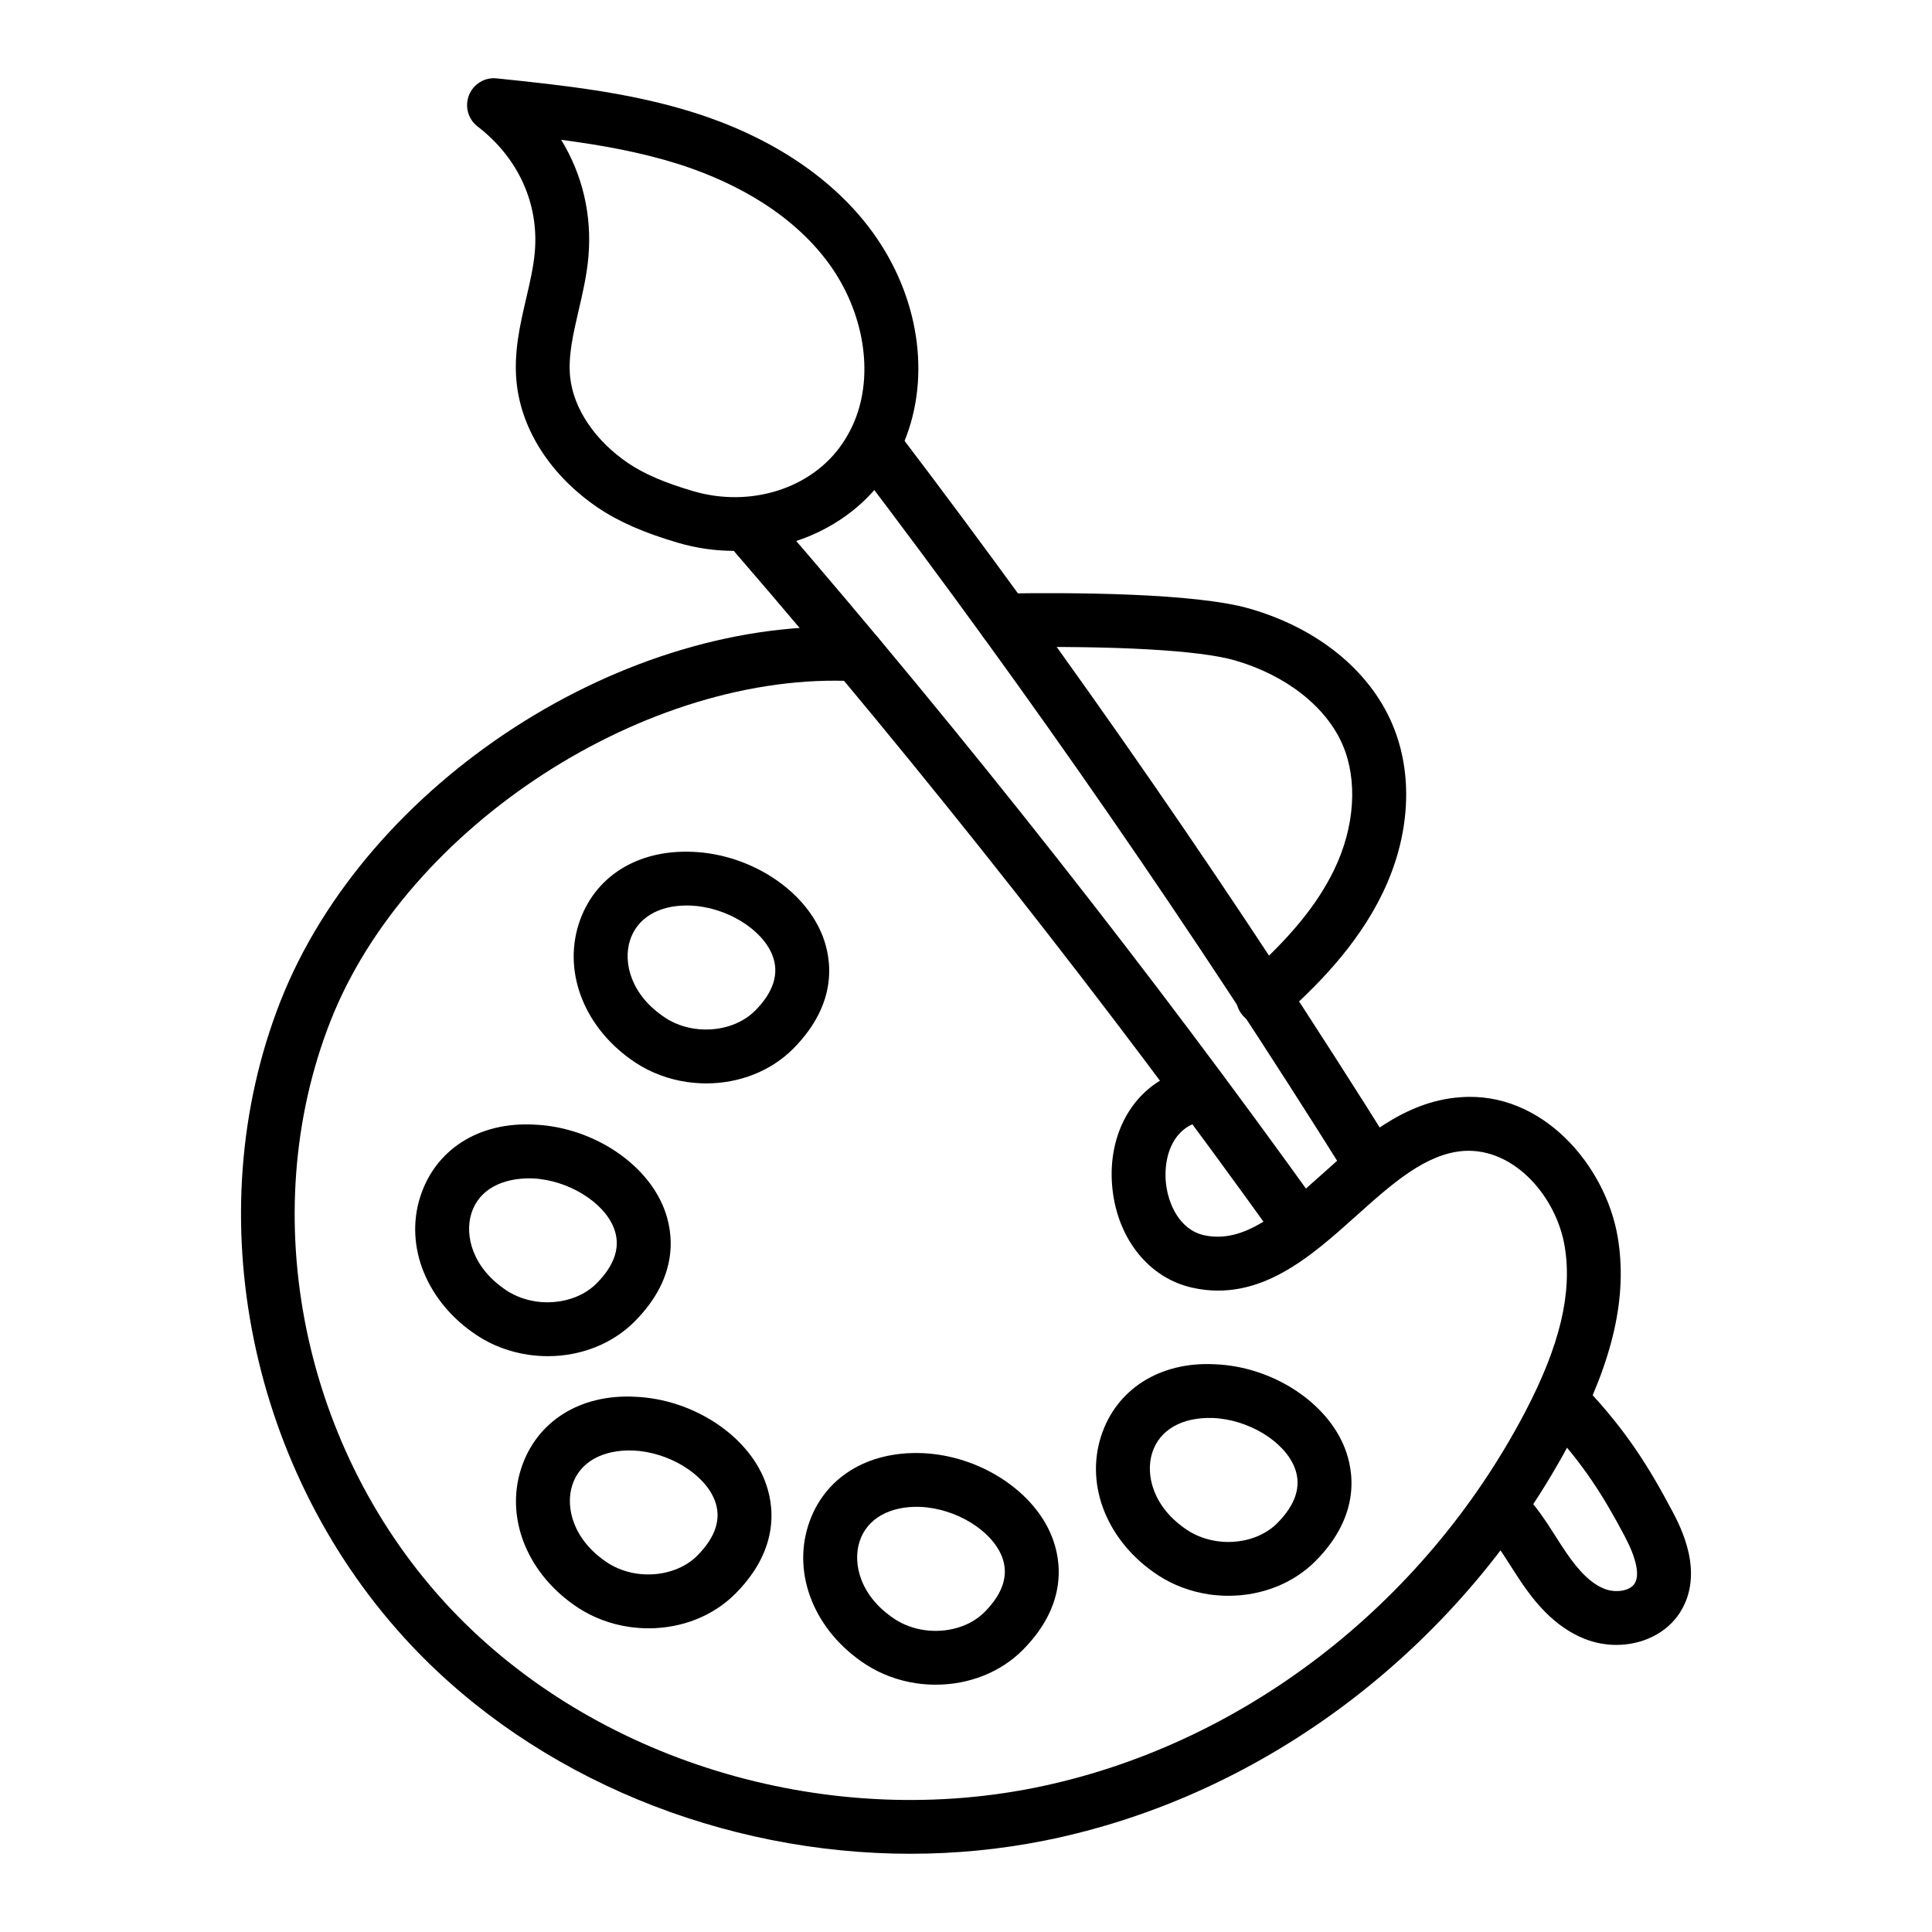
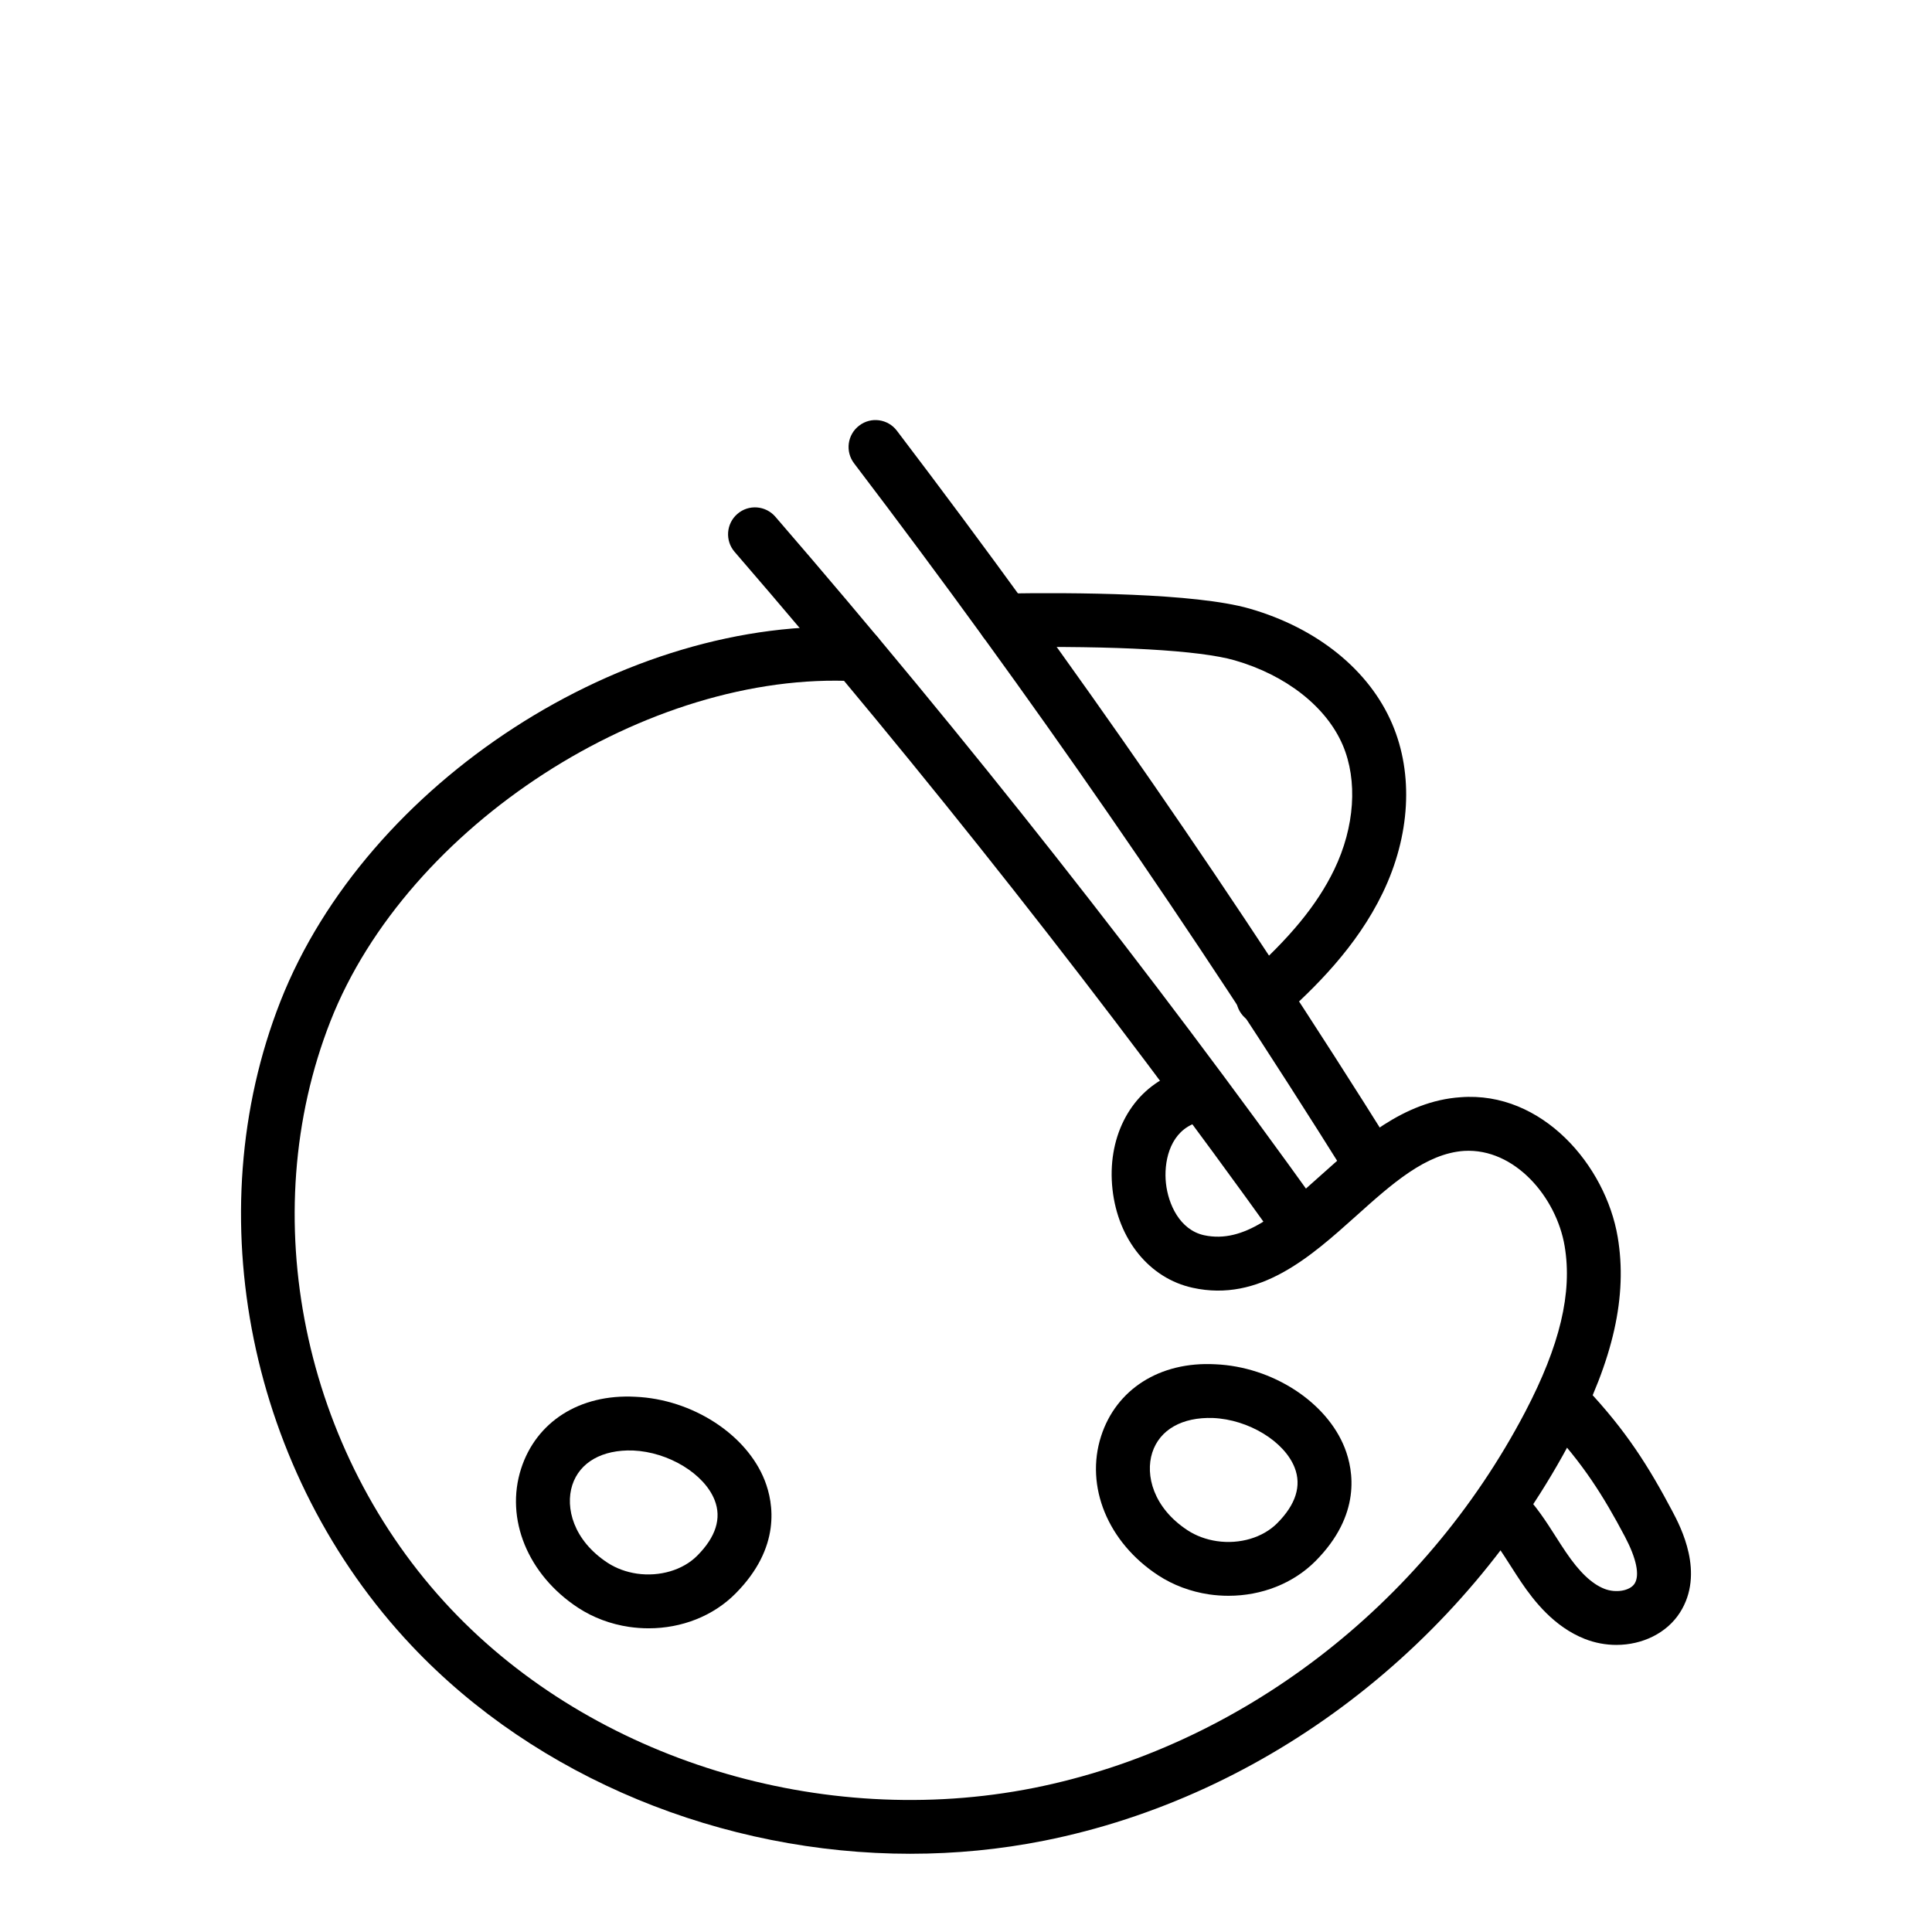
<svg xmlns="http://www.w3.org/2000/svg" fill="#000000" width="800px" height="800px" version="1.1" viewBox="144 144 512 512">
  <g>
    <path d="m385.32 635.27c-49.746 0-99.035-19.977-132.2-55.105-43.035-45.57-57.023-114.21-34.809-170.78 22.777-57.98 91.418-102.51 153.18-99.098 3.93 0.215 6.949 3.574 6.734 7.512-0.215 3.926-3.664 7.047-7.504 6.731-54.973-2.906-118.79 38.254-139.14 90.074-20.242 51.531-7.422 114.14 31.902 155.78 37.773 40 98.395 58.586 154.46 47.438 54.566-10.898 103.25-48.152 130.24-99.637 9.223-17.629 12.551-31.598 10.457-43.984-2.172-12.887-13.184-25.973-26.625-25.203-10.184 0.688-19.168 8.746-28.68 17.285-11.957 10.711-25.523 22.902-43.262 18.992-11.426-2.488-19.77-12.727-21.25-26.074-1.484-13.348 4.41-25.176 15.016-30.113 3.574-1.66 7.816-0.121 9.473 3.453 1.668 3.566 0.121 7.809-3.449 9.469-6.039 2.812-7.473 10.176-6.871 15.613 0.602 5.449 3.617 12.309 10.125 13.73 10.637 2.285 19.93-6.023 30.695-15.688 10.387-9.312 22.16-19.875 37.25-20.887 21.66-1.672 38.445 18.102 41.645 37.047 2.633 15.613-1.145 32.445-11.891 52.969-28.969 55.27-81.328 95.273-140.07 107-11.699 2.332-23.574 3.473-35.426 3.473z" />
    <path d="m478.73 415.58c-1.973 0-3.93-0.809-5.344-2.406-2.609-2.941-2.34-7.445 0.609-10.062 11.793-10.445 19.066-19.289 23.594-28.668 5.43-11.25 6.269-23.59 2.25-32.992-4.34-10.156-15.043-18.547-28.633-22.457-9.238-2.664-31.391-3.918-60.855-3.445-3.824 0.5-7.172-3.074-7.242-7.019-0.059-3.938 3.078-7.176 7.019-7.242 18.098-0.297 50.594-0.148 65.02 4 17.93 5.152 31.711 16.293 37.801 30.551 5.703 13.34 4.785 29.668-2.519 44.801-6.894 14.297-18.035 25.223-26.973 33.141-1.363 1.207-3.047 1.801-4.727 1.801z" />
    <path d="m507.15 459.34c-2.371 0-4.695-1.188-6.047-3.352-41.098-65.66-83.871-127.56-130.77-189.21-2.383-3.137-1.773-7.613 1.359-9.988 3.129-2.406 7.602-1.793 9.992 1.355 47.156 62.012 90.172 124.25 131.5 190.29 2.09 3.332 1.078 7.734-2.262 9.82-1.172 0.73-2.481 1.086-3.777 1.086z" />
    <path d="m488.24 475.75c-2.219 0-4.41-1.031-5.801-2.981-44.953-62.734-93.324-124.14-143.76-182.52-2.574-2.981-2.246-7.481 0.734-10.055 2.988-2.59 7.481-2.238 10.055 0.734 50.723 58.688 99.359 120.44 144.57 183.54 2.293 3.195 1.555 7.648-1.645 9.941-1.262 0.902-2.715 1.34-4.152 1.34z" />
-     <path d="m338.63 289.99c-4.961 0-9.992-0.695-14.938-2.144-9.016-2.644-15.766-5.598-21.246-9.312-12.355-8.383-20.199-20.422-21.531-33.047-0.836-7.957 0.879-15.328 2.539-22.445 0.988-4.25 1.922-8.254 2.269-12.188 1.141-12.902-4.383-25.055-15.156-33.336-2.531-1.949-3.457-5.328-2.277-8.301 1.184-2.961 4.176-4.801 7.363-4.445 17.258 1.801 35.098 3.656 52.234 9.059 19.82 6.258 35.785 16.672 46.18 30.133 12.812 16.578 16.719 37.828 10.199 55.465-1.34 3.609-3.148 7.094-5.367 10.324-8.797 12.867-24.145 20.238-40.27 20.238zm-45.914-108.94c5.641 9.219 8.195 19.922 7.215 31.062-0.438 4.93-1.531 9.617-2.586 14.156-1.457 6.246-2.832 12.152-2.242 17.711 0.871 8.316 6.613 16.82 15.344 22.742 4.215 2.859 9.699 5.219 17.262 7.438h0.004c15.145 4.457 31.359-0.676 39.422-12.469 1.562-2.273 2.828-4.695 3.758-7.223 4.758-12.855 1.574-29.262-8.109-41.793-10.875-14.082-27.312-21.508-39.188-25.258-9.914-3.117-20.367-4.984-30.879-6.367z" />
    <path d="m572.37 579.92c-2.809 0-5.676-0.52-8.426-1.605-8.117-3.211-13.461-10.09-16.777-14.984-0.957-1.422-1.879-2.859-2.805-4.309-2.316-3.629-4.508-7.062-7.172-9.766-2.766-2.805-2.731-7.316 0.074-10.082 2.812-2.746 7.324-2.731 10.082 0.074 3.719 3.777 6.426 8.012 9.035 12.105 0.848 1.336 1.703 2.664 2.59 3.973 3.59 5.301 6.832 8.391 10.215 9.73 3.016 1.188 6.762 0.547 7.996-1.375 1.414-2.219 0.5-6.648-2.57-12.469-5.68-10.742-11.105-19.422-20.586-29.473-2.703-2.867-2.566-7.379 0.297-10.082s7.371-2.57 10.082 0.297c10.578 11.223 16.57 20.793 22.812 32.594 2.141 4.059 8.652 16.383 1.973 26.82-3.496 5.457-9.973 8.551-16.82 8.551z" />
-     <path d="m331.2 431.11c-1.723 0-3.457-0.129-5.195-0.379-4.848-0.707-9.516-2.449-13.484-5.051-13.336-8.734-19.414-23.551-15.133-36.871 3.992-12.383 15.418-19.746 30.273-19.059 15.109 0.648 29.539 9.996 34.32 22.234 2.316 5.934 4.387 17.711-7.797 29.957-5.887 5.898-14.215 9.168-22.984 9.168zm-5.266-47.141c-7.543 0-13.098 3.387-14.969 9.207-1.914 5.934 0.246 14.594 9.363 20.562 0.004 0.008 0.004 0.008 0.004 0.008 2.242 1.465 4.914 2.461 7.734 2.867 6.059 0.883 12.203-0.93 16.012-4.742 4.938-4.957 6.492-9.914 4.617-14.703-2.731-6.988-12.234-12.773-21.648-13.184-0.375-0.008-0.746-0.016-1.113-0.016z" />
-     <path d="m289.19 503.4c-1.723 0-3.457-0.129-5.195-0.379-4.879-0.723-9.539-2.469-13.488-5.059-13.332-8.734-19.41-23.551-15.121-36.863 3.984-12.383 15.414-19.883 30.273-19.059 15.109 0.648 29.539 9.996 34.316 22.223 2.316 5.934 4.387 17.711-7.797 29.957-5.887 5.91-14.211 9.18-22.988 9.18zm-10.867-17.359c2.227 1.457 4.91 2.449 7.75 2.867 6.019 0.863 12.188-0.93 15.988-4.754 4.941-4.957 6.5-9.906 4.621-14.703-2.723-6.981-12.23-12.766-21.645-13.172-8.133-0.188-14.129 3.082-16.086 9.18-1.906 5.941 0.25 14.602 9.371 20.582z" />
    <path d="m315.9 575.52c-1.723 0-3.457-0.129-5.195-0.379-4.879-0.723-9.539-2.469-13.488-5.059-13.332-8.734-19.41-23.551-15.121-36.863 3.984-12.383 15.469-19.855 30.273-19.059 15.098 0.641 29.531 9.988 34.309 22.215 2.32 5.941 4.391 17.723-7.793 29.965-5.879 5.914-14.207 9.18-22.984 9.18zm-10.867-17.359c2.227 1.457 4.91 2.449 7.75 2.867 6.019 0.871 12.188-0.93 15.988-4.754 4.941-4.965 6.5-9.914 4.621-14.715-2.731-6.981-12.234-12.766-21.641-13.164-8.121-0.262-14.129 3.09-16.094 9.18-1.902 5.949 0.258 14.609 9.375 20.586z" />
-     <path d="m392 590.46c-1.711 0-3.434-0.121-5.164-0.371-4.859-0.715-9.516-2.461-13.48-5.051-0.004 0-0.008 0-0.016-0.008-13.336-8.734-19.41-23.551-15.121-36.871 3.988-12.395 15.457-19.672 30.273-19.059 15.105 0.648 29.535 9.996 34.316 22.234 2.316 5.934 4.387 17.711-7.797 29.957-5.887 5.902-14.23 9.168-23.012 9.168zm-10.848-17.359c2.25 1.465 4.93 2.461 7.758 2.879 6.051 0.883 12.184-0.93 15.996-4.754 4.938-4.957 6.492-9.914 4.617-14.703-2.731-6.988-12.234-12.773-21.645-13.184-8.062-0.277-14.129 3.09-16.086 9.191-1.914 5.934 0.242 14.594 9.359 20.57z" />
    <path d="m469.58 566.9c-1.711 0-3.434-0.121-5.164-0.371-4.883-0.723-9.547-2.469-13.496-5.059-13.332-8.734-19.41-23.551-15.121-36.863 3.984-12.383 15.504-19.855 30.273-19.059 15.105 0.641 29.535 9.988 34.316 22.215 2.32 5.941 4.391 17.723-7.797 29.965-5.891 5.902-14.234 9.172-23.012 9.172zm-10.848-17.352c2.227 1.457 4.91 2.449 7.75 2.867 6.066 0.891 12.188-0.93 15.996-4.754 4.938-4.965 6.492-9.914 4.621-14.715-2.731-6.981-12.234-12.766-21.645-13.164-8.164-0.27-14.133 3.09-16.094 9.18-1.906 5.945 0.254 14.609 9.371 20.586z" />
  </g>
</svg>